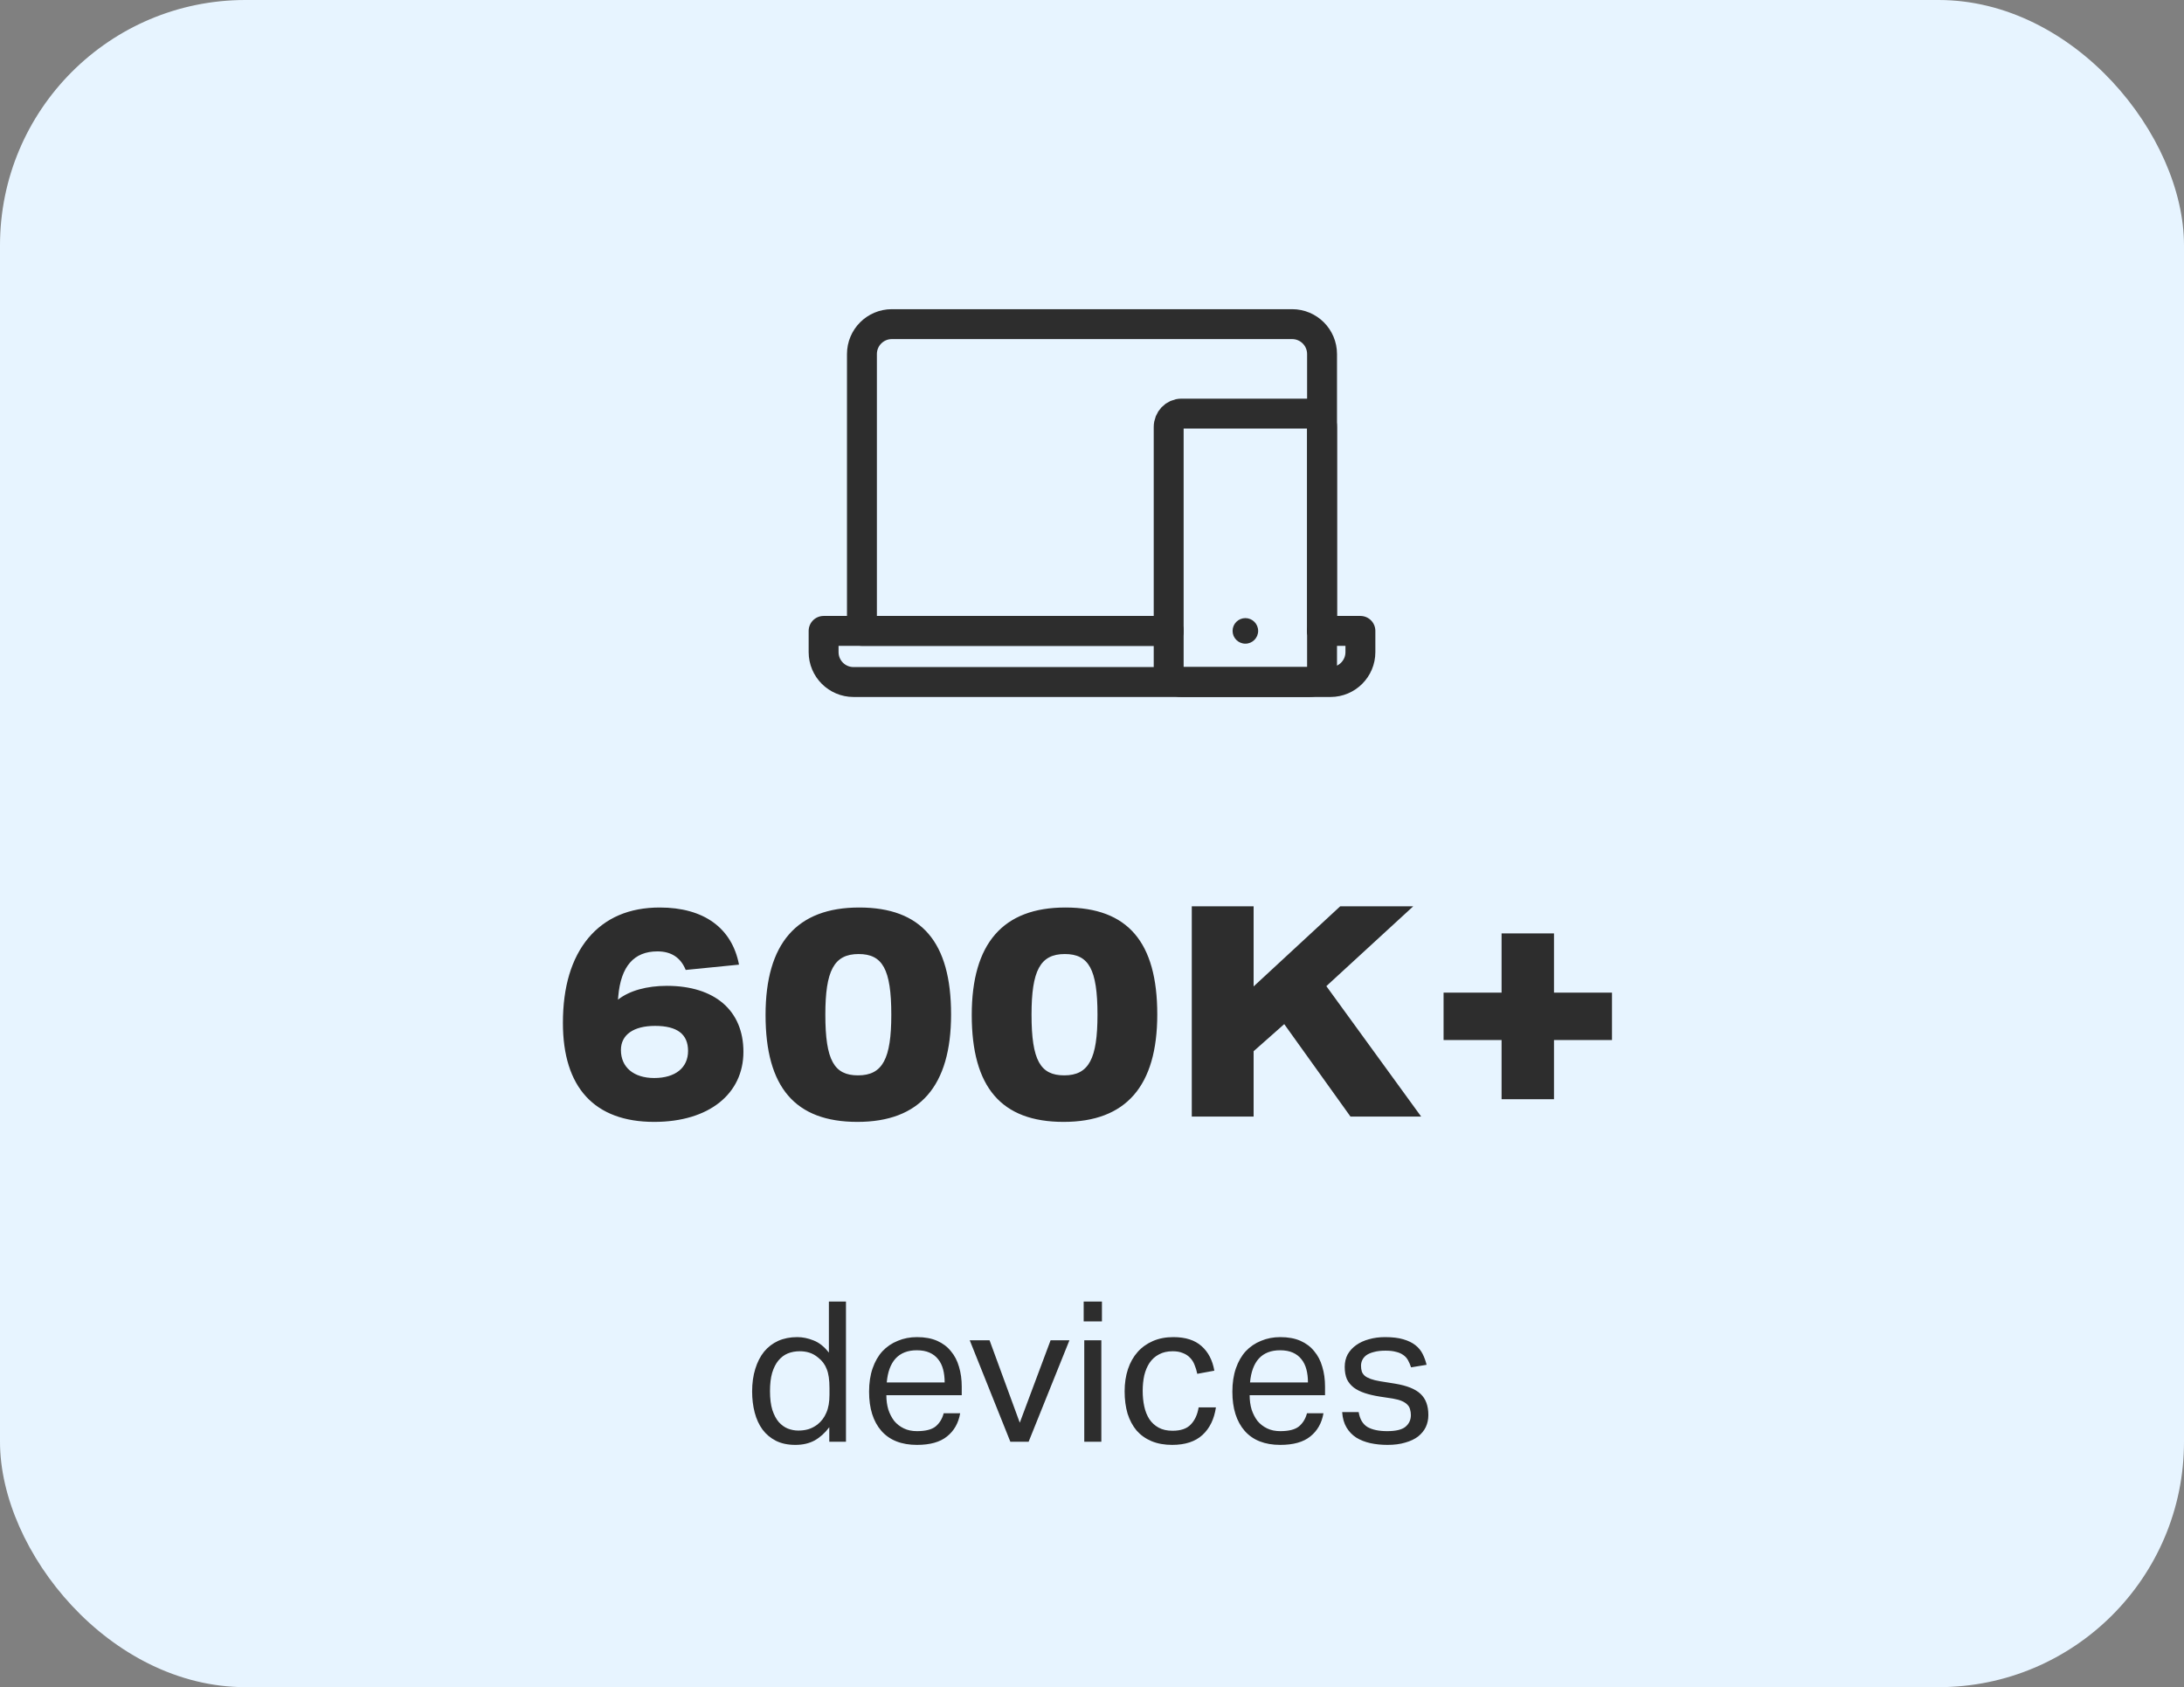
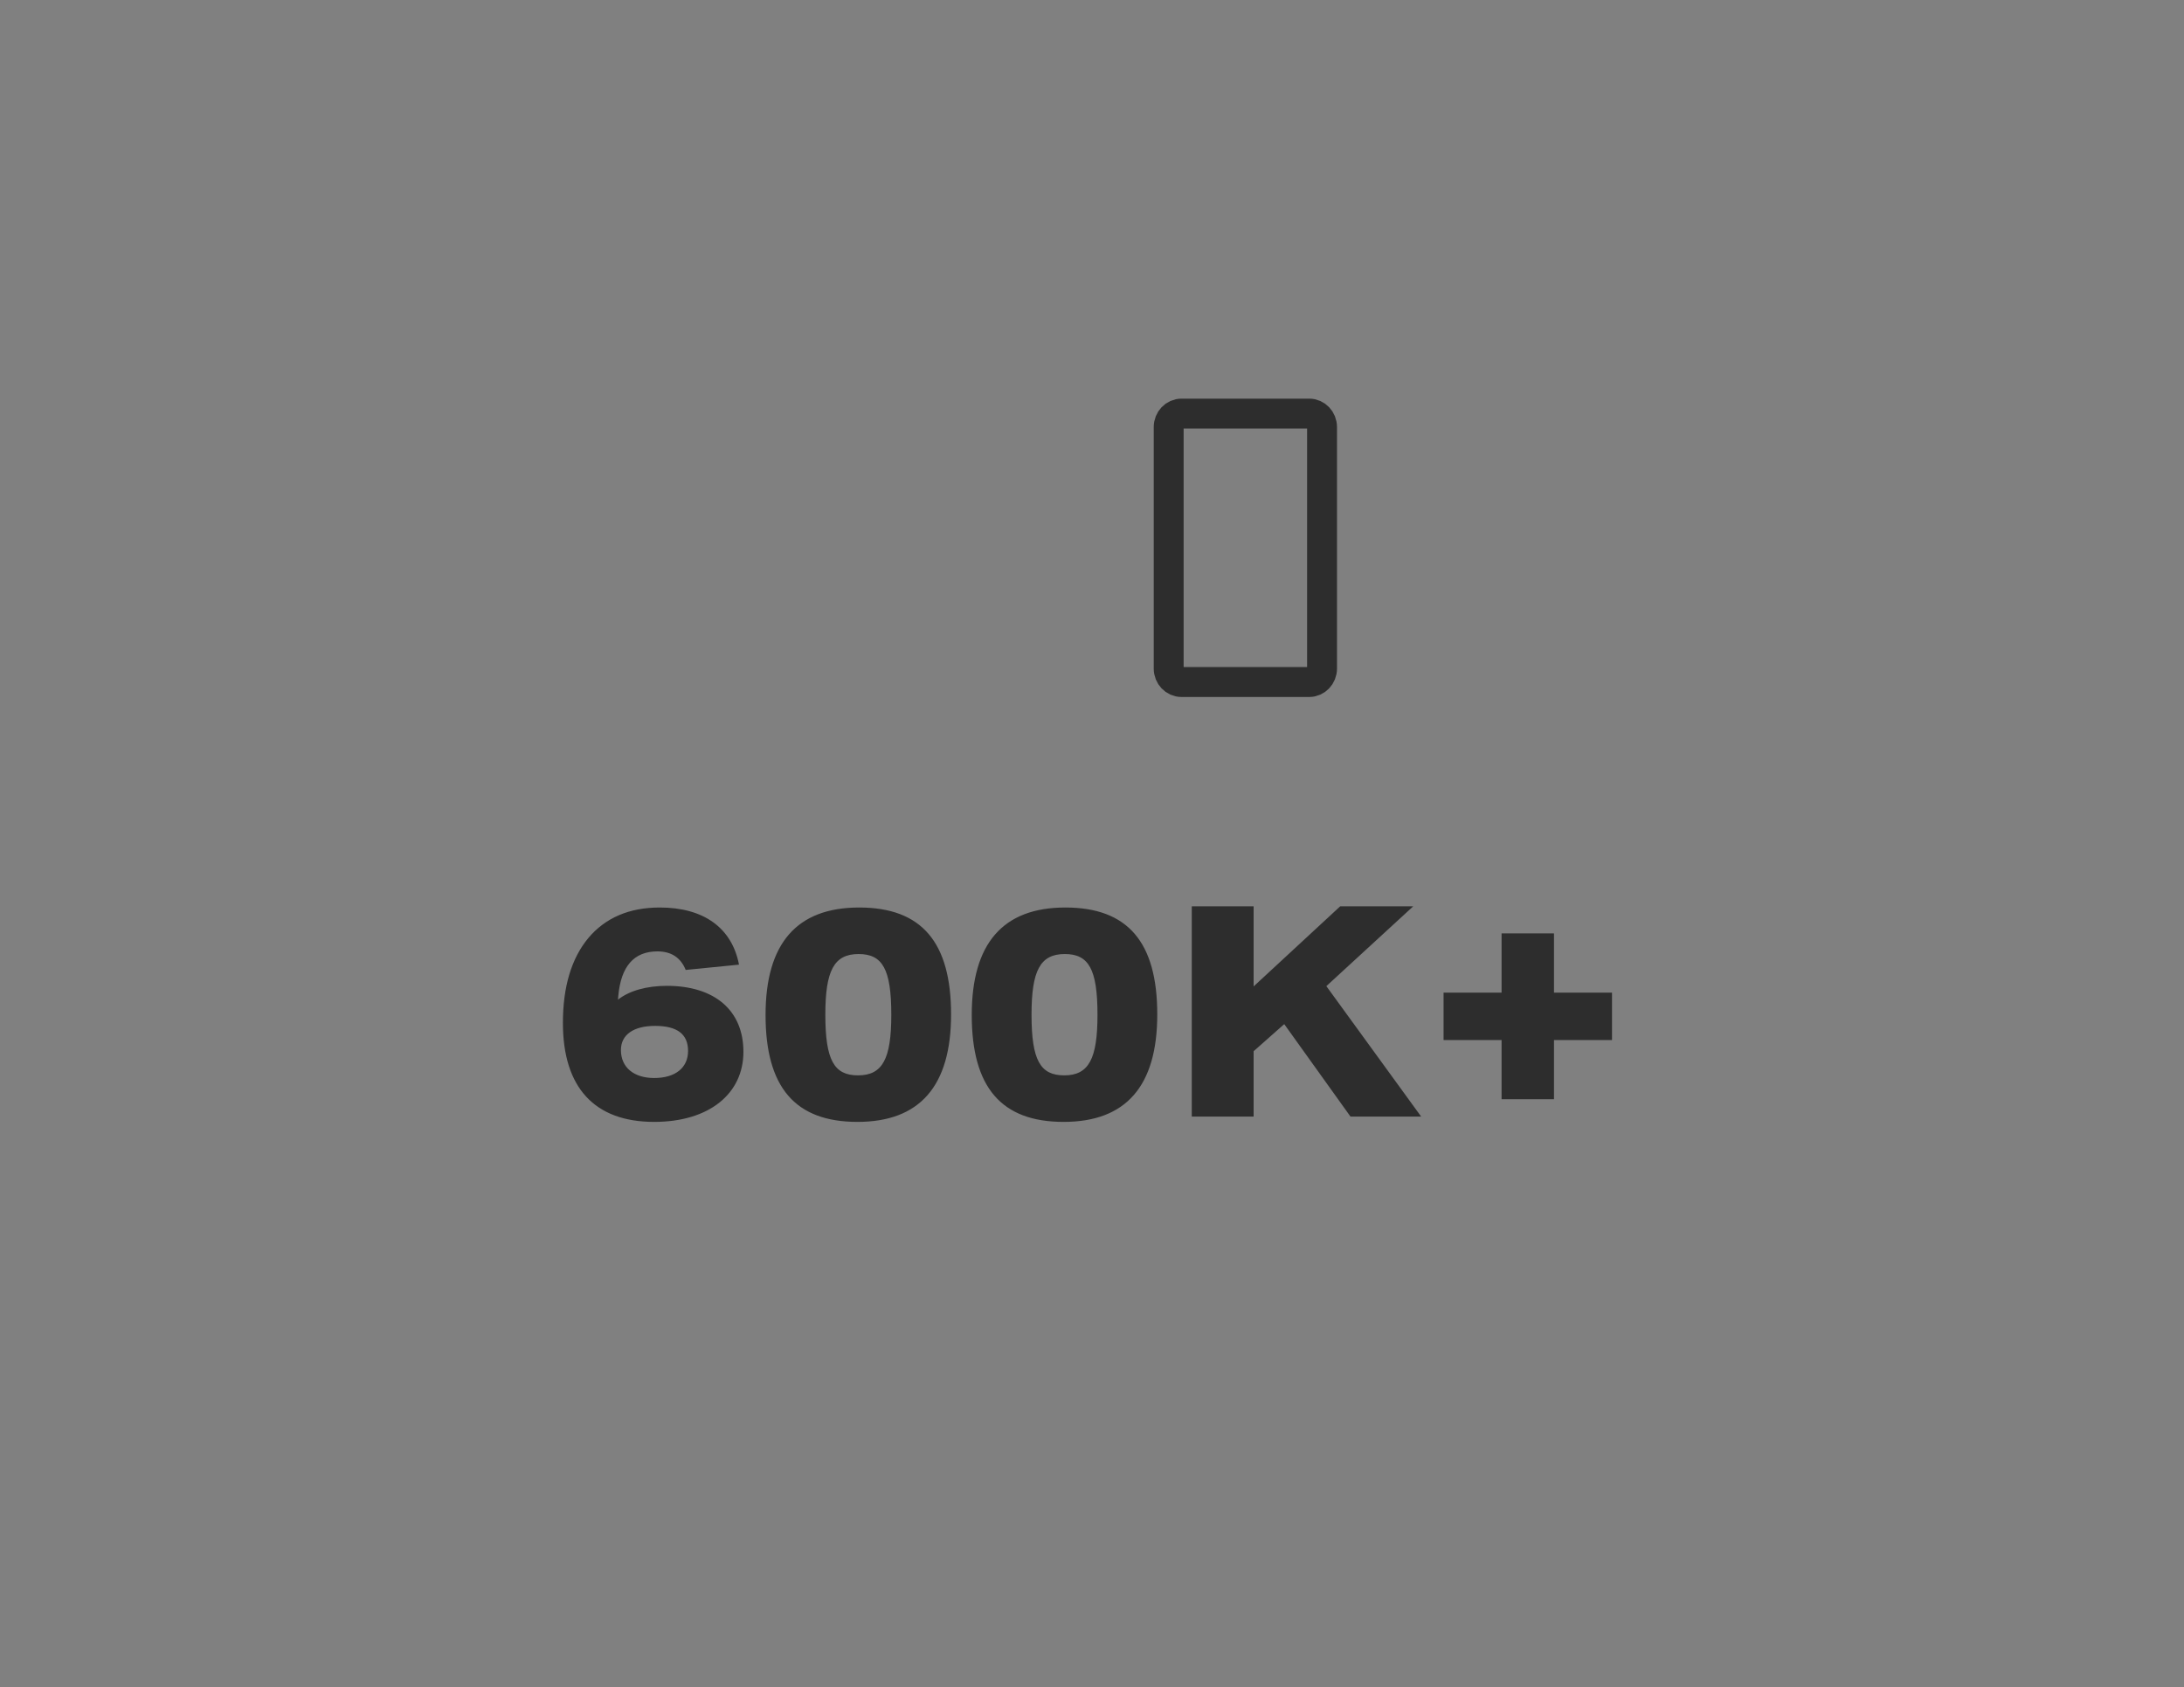
<svg xmlns="http://www.w3.org/2000/svg" width="356" height="275" viewBox="0 0 356 275" fill="none">
  <rect x="0" y="0" width="356" height="275" fill="#808080" stroke="none" />
-   <rect width="356" height="275" rx="40" fill="#E7F4FF" />
-   <path d="M215.499 102.833V57.708C215.499 55.016 213.316 52.833 210.624 52.833H145.374C142.682 52.833 140.499 55.016 140.499 57.708V102.833H190.499" stroke="#2D2D2D" stroke-width="4.875" stroke-linecap="round" stroke-linejoin="round" />
-   <path d="M190.501 102.834H134.251V106.292C134.251 108.985 136.434 111.167 139.126 111.167H216.876C219.568 111.167 221.751 108.985 221.751 106.292V102.834H215.501" stroke="#2D2D2D" stroke-width="4.875" stroke-linecap="round" stroke-linejoin="round" />
  <path fill-rule="evenodd" clip-rule="evenodd" d="M215.499 108.974C215.499 110.185 214.566 111.167 213.416 111.167H192.582C191.432 111.167 190.499 110.185 190.499 108.974V69.609C190.499 68.398 191.432 67.416 192.582 67.416H213.416C214.566 67.416 215.499 68.398 215.499 69.609V108.974Z" stroke="#2D2D2D" stroke-width="4.875" stroke-linecap="round" stroke-linejoin="round" />
-   <ellipse cx="202.999" cy="102.833" rx="2.083" ry="2.083" fill="#2D2D2D" />
  <path d="M111.772 158.096C110.956 156.08 109.42 155.072 107.164 155.072C103.324 155.072 101.212 157.52 100.78 162.368L100.732 162.944C102.604 161.456 105.484 160.688 108.7 160.688C116.524 160.688 121.18 164.72 121.18 171.44C121.18 178.256 115.612 182.864 106.636 182.864C96.892 182.864 91.756 177.248 91.756 166.736C91.756 160.832 93.148 156.224 95.884 152.912C98.668 149.6 102.556 147.92 107.548 147.92C114.7 147.92 119.308 151.232 120.46 157.232L111.772 158.096ZM112.156 171.296C112.156 168.56 110.38 167.216 106.78 167.216C103.276 167.216 101.212 168.656 101.212 171.152C101.212 173.984 103.324 175.712 106.636 175.712C110.092 175.712 112.156 174.032 112.156 171.296ZM139.765 182.864C129.589 182.864 124.789 177.2 124.789 165.44C124.789 153.776 129.877 147.92 140.053 147.92C150.229 147.92 155.029 153.584 155.029 165.344C155.029 177.008 149.941 182.864 139.765 182.864ZM139.861 175.28C143.893 175.28 145.285 172.544 145.285 165.392C145.285 157.952 143.845 155.504 139.957 155.504C135.925 155.504 134.533 158.24 134.533 165.392C134.533 172.832 135.973 175.28 139.861 175.28ZM173.375 182.864C163.199 182.864 158.399 177.2 158.399 165.44C158.399 153.776 163.487 147.92 173.663 147.92C183.839 147.92 188.639 153.584 188.639 165.344C188.639 177.008 183.551 182.864 173.375 182.864ZM173.471 175.28C177.503 175.28 178.895 172.544 178.895 165.392C178.895 157.952 177.455 155.504 173.567 155.504C169.535 155.504 168.143 158.24 168.143 165.392C168.143 172.832 169.583 175.28 173.471 175.28ZM220.136 182L209.336 166.928L204.344 171.344V182H194.264V147.728H204.344V160.784L218.456 147.728H230.36L216.2 160.736L231.656 182H220.136ZM244.762 179.168V169.52H235.306V161.792H244.762V152.144H253.306V161.792H262.762V169.52H253.306V179.168H244.762Z" fill="#2D2D2D" />
-   <path d="M135.176 232.632C134.493 233.549 133.704 234.264 132.808 234.776C131.912 235.267 130.856 235.512 129.64 235.512C128.424 235.512 127.368 235.288 126.472 234.84C125.597 234.392 124.872 233.784 124.296 233.016C123.72 232.227 123.293 231.299 123.016 230.232C122.739 229.165 122.6 228.024 122.6 226.808C122.6 225.443 122.771 224.216 123.112 223.128C123.453 222.019 123.933 221.08 124.552 220.312C125.192 219.544 125.96 218.957 126.856 218.552C127.773 218.147 128.808 217.944 129.96 217.944C130.835 217.944 131.72 218.125 132.616 218.488C133.512 218.829 134.344 219.491 135.112 220.472V212.152H137.896V235H135.176V232.632ZM135.208 226.232C135.208 224.909 135.059 223.885 134.76 223.16C134.483 222.413 134.013 221.784 133.352 221.272C132.883 220.888 132.403 220.621 131.912 220.472C131.443 220.323 130.92 220.248 130.344 220.248C129.661 220.248 129.021 220.365 128.424 220.6C127.848 220.835 127.336 221.219 126.888 221.752C126.461 222.264 126.12 222.936 125.864 223.768C125.629 224.579 125.512 225.571 125.512 226.744C125.512 227.96 125.64 228.984 125.896 229.816C126.173 230.648 126.525 231.309 126.952 231.8C127.4 232.291 127.891 232.643 128.424 232.856C128.979 233.069 129.544 233.176 130.12 233.176C130.739 233.176 131.293 233.101 131.784 232.952C132.275 232.803 132.765 232.547 133.256 232.184C133.896 231.672 134.376 231.032 134.696 230.264C135.037 229.496 135.208 228.525 135.208 227.352V226.232ZM156.51 230.36C156.233 231.96 155.519 233.219 154.367 234.136C153.236 235.053 151.604 235.512 149.47 235.512C146.953 235.512 145.023 234.755 143.679 233.24C142.335 231.704 141.663 229.571 141.663 226.84C141.663 225.411 141.855 224.141 142.239 223.032C142.623 221.923 143.156 220.995 143.839 220.248C144.543 219.501 145.375 218.936 146.335 218.552C147.295 218.147 148.34 217.944 149.47 217.944C150.751 217.944 151.849 218.147 152.767 218.552C153.684 218.957 154.431 219.523 155.007 220.248C155.604 220.952 156.041 221.795 156.319 222.776C156.617 223.757 156.767 224.835 156.767 226.008V227.416H144.479C144.479 228.248 144.585 229.027 144.799 229.752C145.033 230.456 145.353 231.075 145.759 231.608C146.185 232.12 146.708 232.525 147.327 232.824C147.945 233.123 148.66 233.272 149.47 233.272C150.857 233.272 151.871 233.016 152.511 232.504C153.151 231.971 153.588 231.256 153.823 230.36H156.51ZM153.983 225.336C153.983 224.547 153.897 223.832 153.727 223.192C153.556 222.552 153.289 222.008 152.927 221.56C152.564 221.091 152.095 220.728 151.519 220.472C150.943 220.216 150.249 220.088 149.439 220.088C147.967 220.088 146.815 220.536 145.983 221.432C145.172 222.328 144.692 223.629 144.543 225.336H153.983ZM158.068 218.456H161.3L166.228 231.896L171.252 218.456H174.324L167.668 235H164.692L158.068 218.456ZM176.739 218.456H179.523V235H176.739V218.456ZM176.643 212.152H179.619V215.384H176.643V212.152ZM198.199 229.4C197.921 231.299 197.196 232.792 196.023 233.88C194.849 234.968 193.196 235.512 191.063 235.512C189.804 235.512 188.684 235.309 187.703 234.904C186.743 234.499 185.932 233.923 185.271 233.176C184.631 232.408 184.14 231.491 183.799 230.424C183.479 229.336 183.319 228.12 183.319 226.776C183.319 225.453 183.5 224.248 183.863 223.16C184.225 222.072 184.748 221.144 185.431 220.376C186.113 219.608 186.945 219.011 187.927 218.584C188.908 218.157 190.017 217.944 191.255 217.944C193.239 217.944 194.775 218.435 195.863 219.416C196.951 220.376 197.644 221.709 197.943 223.416L195.159 223.928C195.052 223.395 194.903 222.904 194.711 222.456C194.54 222.008 194.295 221.624 193.975 221.304C193.655 220.963 193.26 220.707 192.791 220.536C192.343 220.344 191.799 220.248 191.159 220.248C190.284 220.248 189.537 220.419 188.919 220.76C188.3 221.08 187.788 221.539 187.383 222.136C186.999 222.712 186.711 223.395 186.519 224.184C186.348 224.973 186.263 225.816 186.263 226.712C186.263 227.608 186.348 228.451 186.519 229.24C186.689 230.029 186.967 230.723 187.351 231.32C187.735 231.896 188.236 232.355 188.855 232.696C189.473 233.037 190.231 233.208 191.127 233.208C192.471 233.208 193.463 232.867 194.103 232.184C194.764 231.501 195.191 230.573 195.383 229.4H198.199ZM215.729 230.36C215.452 231.96 214.737 233.219 213.585 234.136C212.455 235.053 210.823 235.512 208.689 235.512C206.172 235.512 204.241 234.755 202.897 233.24C201.553 231.704 200.881 229.571 200.881 226.84C200.881 225.411 201.073 224.141 201.457 223.032C201.841 221.923 202.375 220.995 203.057 220.248C203.761 219.501 204.593 218.936 205.553 218.552C206.513 218.147 207.559 217.944 208.689 217.944C209.969 217.944 211.068 218.147 211.985 218.552C212.903 218.957 213.649 219.523 214.225 220.248C214.823 220.952 215.26 221.795 215.537 222.776C215.836 223.757 215.985 224.835 215.985 226.008V227.416H203.697C203.697 228.248 203.804 229.027 204.017 229.752C204.252 230.456 204.572 231.075 204.977 231.608C205.404 232.12 205.927 232.525 206.545 232.824C207.164 233.123 207.879 233.272 208.689 233.272C210.076 233.272 211.089 233.016 211.729 232.504C212.369 231.971 212.807 231.256 213.041 230.36H215.729ZM213.201 225.336C213.201 224.547 213.116 223.832 212.945 223.192C212.775 222.552 212.508 222.008 212.145 221.56C211.783 221.091 211.313 220.728 210.737 220.472C210.161 220.216 209.468 220.088 208.657 220.088C207.185 220.088 206.033 220.536 205.201 221.432C204.391 222.328 203.911 223.629 203.761 225.336H213.201ZM221.467 230.168C221.659 231.32 222.139 232.131 222.907 232.6C223.697 233.048 224.763 233.272 226.107 233.272C227.515 233.272 228.507 233.037 229.083 232.568C229.681 232.077 229.979 231.437 229.979 230.648C229.979 230.328 229.937 230.029 229.851 229.752C229.787 229.453 229.649 229.197 229.435 228.984C229.222 228.749 228.923 228.547 228.539 228.376C228.155 228.205 227.654 228.067 227.035 227.96L224.923 227.64C223.985 227.491 223.163 227.299 222.459 227.064C221.755 226.829 221.158 226.531 220.667 226.168C220.177 225.784 219.803 225.325 219.547 224.792C219.313 224.237 219.195 223.576 219.195 222.808C219.195 222.04 219.355 221.357 219.675 220.76C220.017 220.163 220.475 219.661 221.051 219.256C221.649 218.829 222.342 218.509 223.131 218.296C223.942 218.061 224.817 217.944 225.755 217.944C226.95 217.944 227.942 218.061 228.731 218.296C229.542 218.531 230.203 218.851 230.715 219.256C231.227 219.661 231.622 220.141 231.899 220.696C232.177 221.251 232.39 221.837 232.539 222.456L230.011 222.872C229.862 222.424 229.691 222.029 229.499 221.688C229.307 221.347 229.051 221.069 228.731 220.856C228.411 220.621 228.017 220.451 227.547 220.344C227.099 220.216 226.534 220.152 225.851 220.152C225.083 220.152 224.443 220.227 223.931 220.376C223.419 220.504 223.003 220.685 222.683 220.92C222.385 221.155 222.171 221.421 222.043 221.72C221.915 221.997 221.851 222.296 221.851 222.616C221.851 222.957 221.894 223.267 221.979 223.544C222.065 223.8 222.225 224.035 222.459 224.248C222.694 224.44 223.014 224.611 223.419 224.76C223.825 224.909 224.347 225.037 224.987 225.144L227.387 225.528C229.329 225.848 230.715 226.403 231.547 227.192C232.401 227.981 232.827 229.133 232.827 230.648C232.827 231.352 232.689 232.003 232.411 232.6C232.134 233.176 231.718 233.688 231.163 234.136C230.609 234.563 229.915 234.893 229.083 235.128C228.251 235.384 227.281 235.512 226.171 235.512C225.169 235.512 224.23 235.416 223.355 235.224C222.502 235.032 221.745 234.733 221.083 234.328C220.422 233.901 219.889 233.347 219.483 232.664C219.078 231.981 218.843 231.149 218.779 230.168H221.467Z" fill="#2D2D2D" />
</svg>